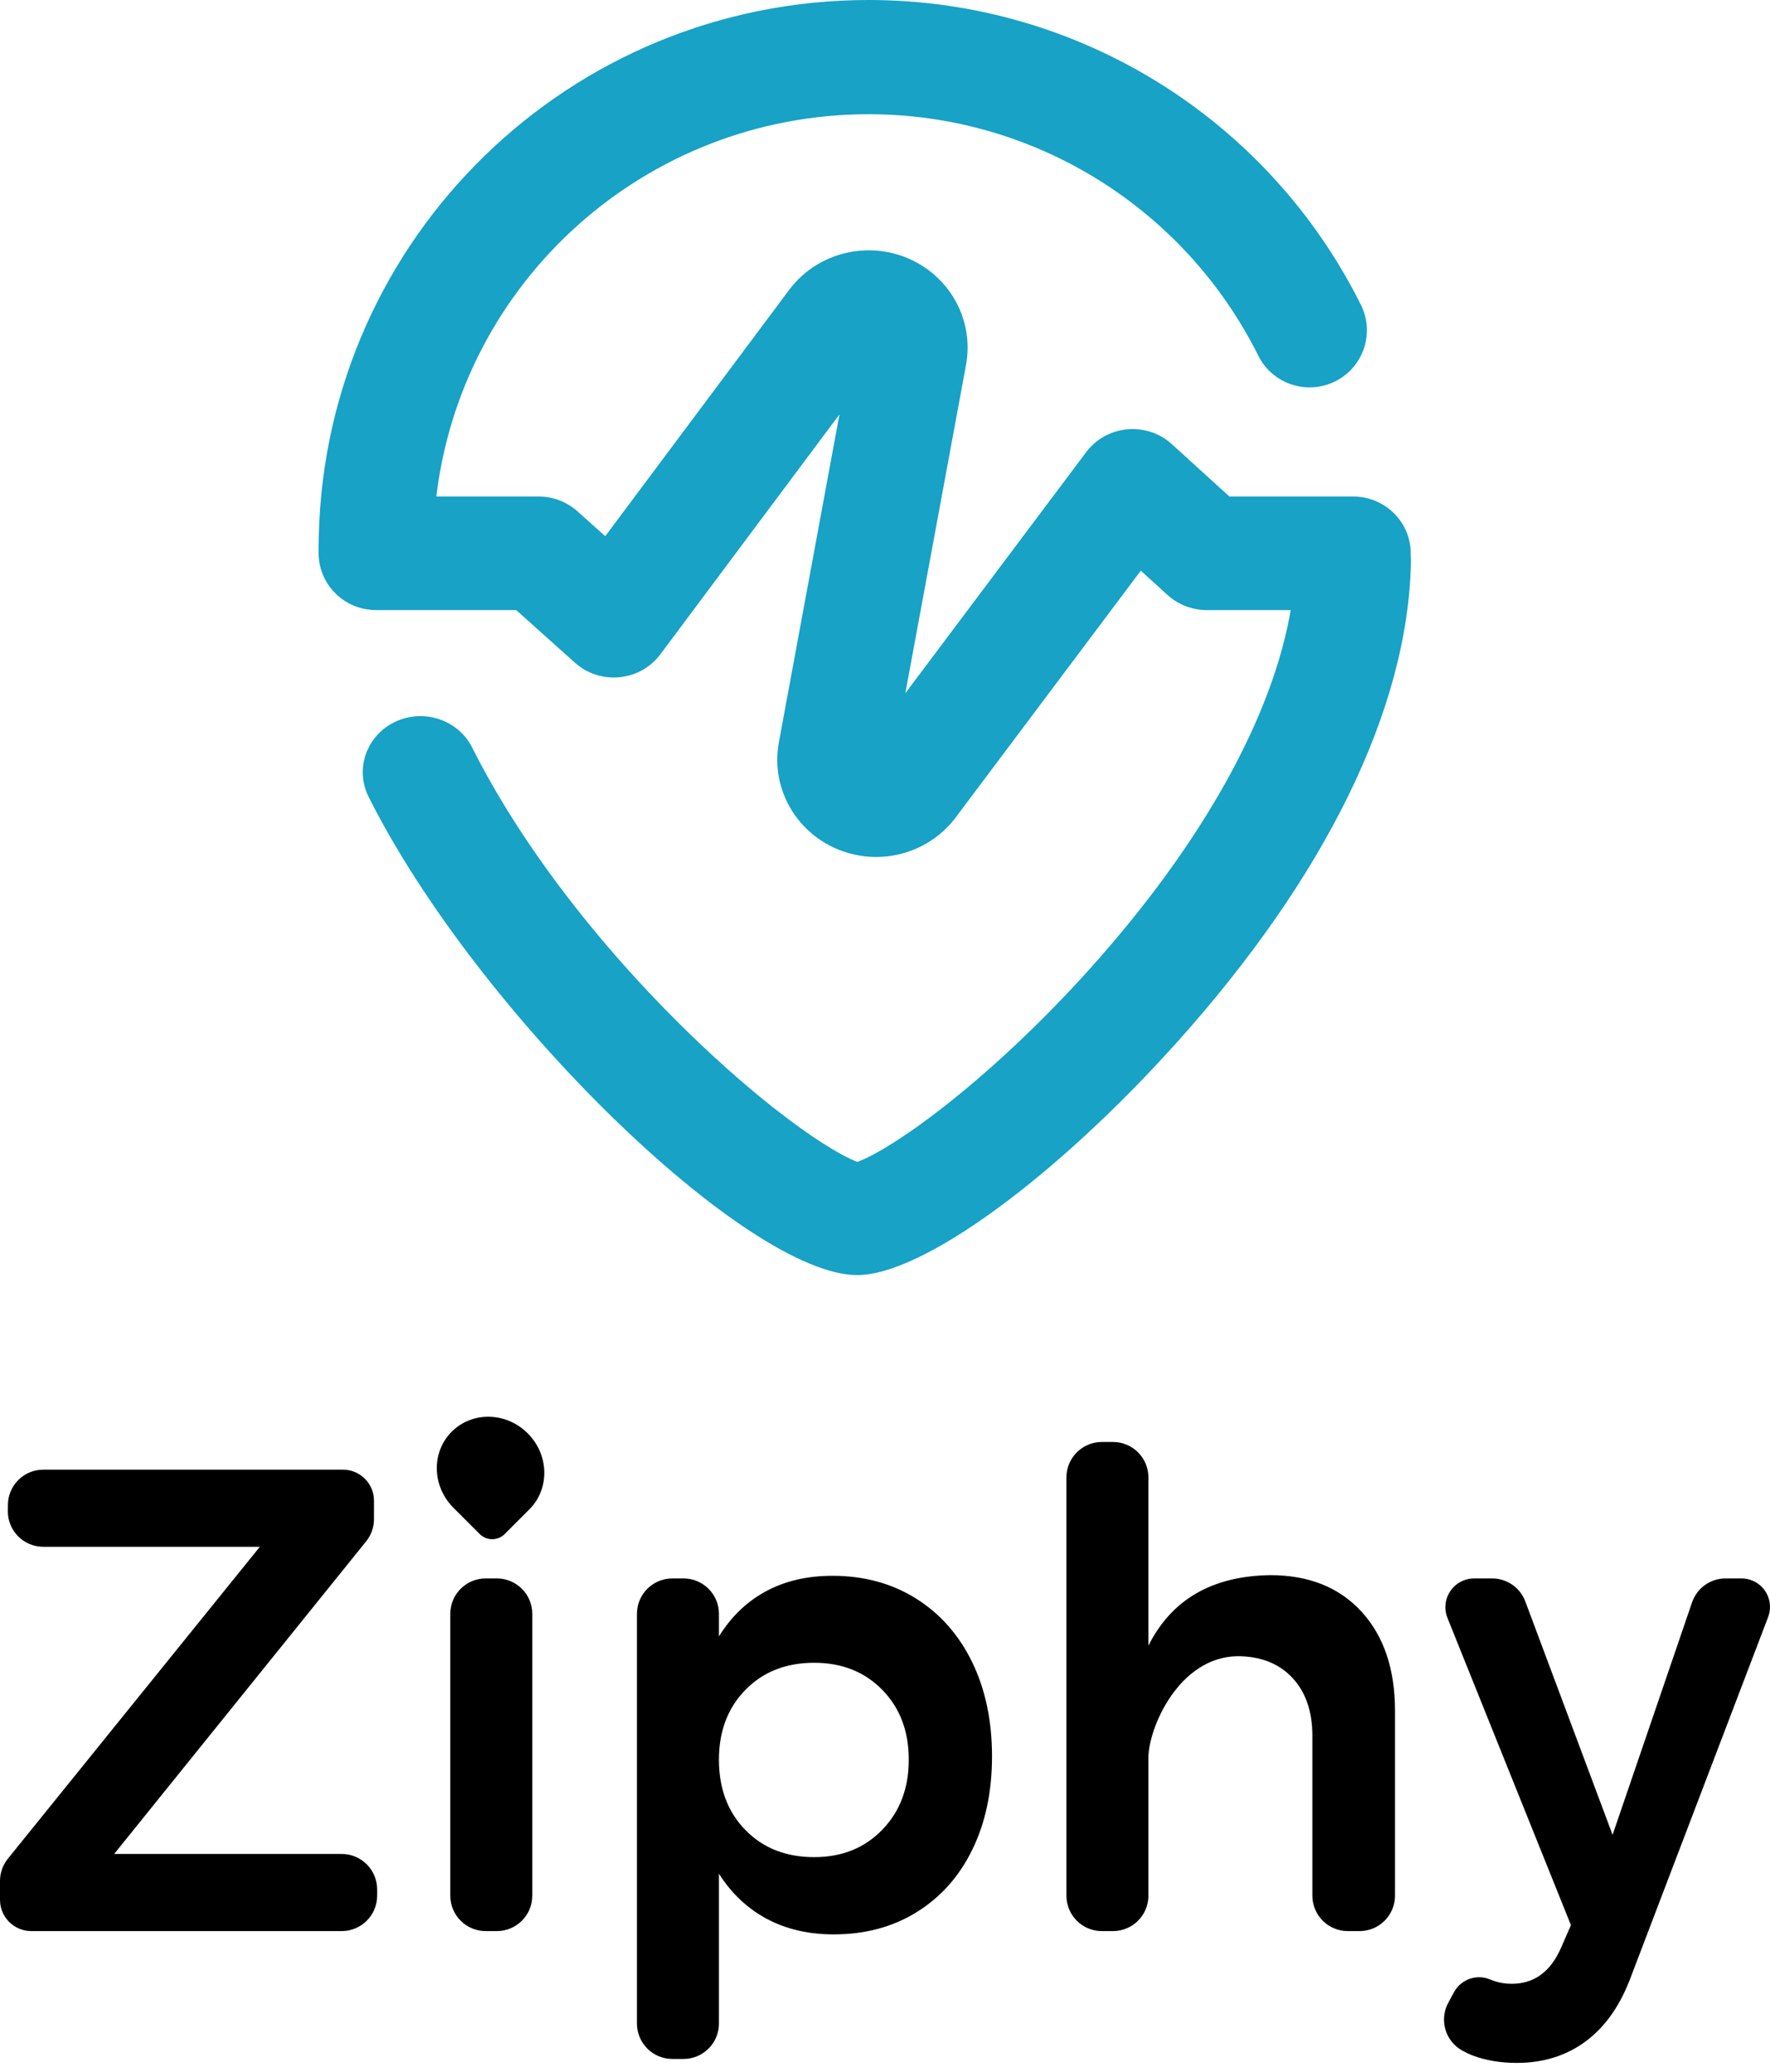
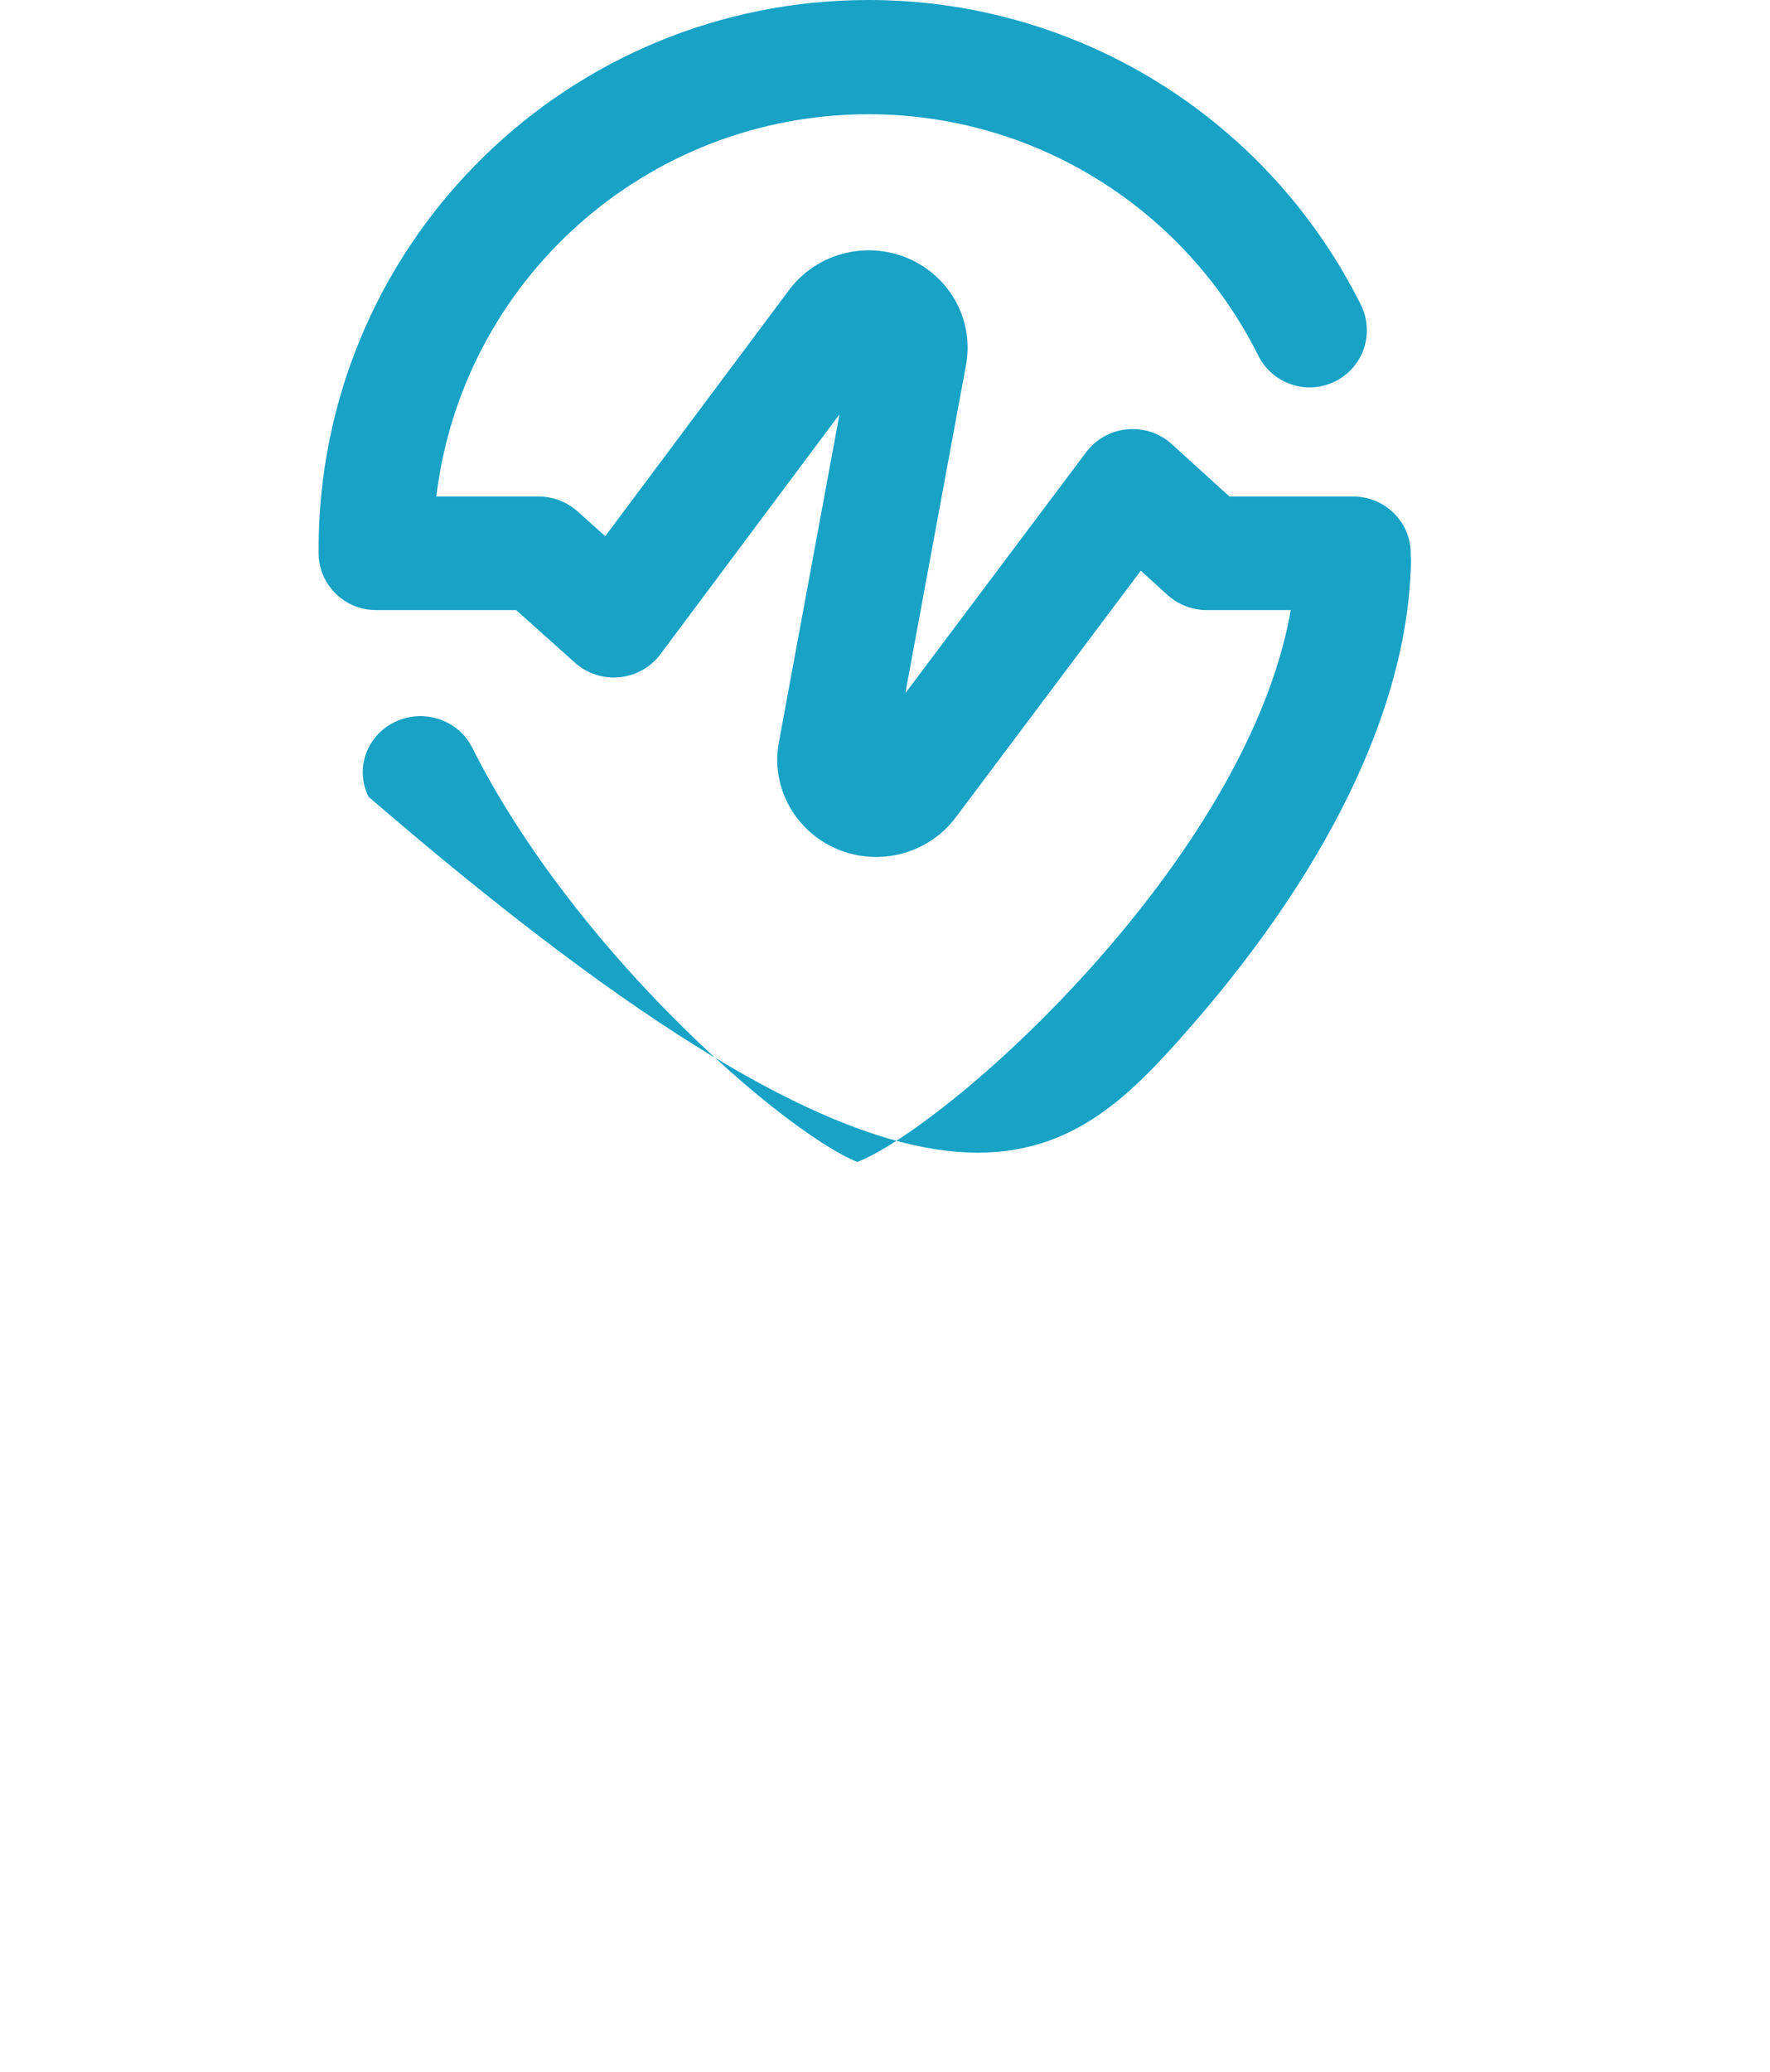
<svg xmlns="http://www.w3.org/2000/svg" width="100px" height="117px" viewBox="0 0 100 117" version="1.1">
  <title>Ziphy Vert</title>
  <g id="Admin" stroke="none" stroke-width="1" fill="none" fill-rule="evenodd">
    <g id="Ziphy-Vert" fill-rule="nonzero">
-       <path d="M21.307,107.043 L21.307,106.688 C21.307,105.583 20.411,104.688 19.307,104.688 L6.449,104.688 L6.449,104.688 L20.685,87.037 C20.972,86.681 21.129,86.238 21.129,85.781 L21.129,84.738 C21.129,83.772 20.345,82.988 19.379,82.988 L2.447,82.988 C1.349,82.988 0.456,83.874 0.447,84.972 L0.444,85.327 C0.435,86.431 1.323,87.334 2.428,87.343 C2.433,87.343 2.439,87.343 2.444,87.343 L14.68,87.343 L14.68,87.343 L0.444,104.957 C0.157,105.313 -2.72056976e-15,105.756 0,106.214 L0,107.275 C2.28766047e-15,108.251 0.792,109.043 1.768,109.043 L19.307,109.043 C20.411,109.043 21.307,108.147 21.307,107.043 Z M30.072,107.043 L30.072,91.13 C30.072,90.025 29.176,89.13 28.072,89.13 L27.44,89.13 C26.335,89.13 25.44,90.025 25.44,91.13 L25.44,107.043 C25.44,108.147 26.335,109.043 27.44,109.043 L28.072,109.043 C29.176,109.043 30.072,108.147 30.072,107.043 Z M40.618,114.263 L40.618,105.804 L40.618,105.804 C41.331,106.921 42.233,107.771 43.326,108.354 C44.419,108.937 45.678,109.229 47.103,109.229 C48.884,109.229 50.452,108.807 51.806,107.963 C53.16,107.12 54.205,105.941 54.941,104.427 C55.678,102.914 56.046,101.164 56.046,99.179 C56.046,97.169 55.672,95.395 54.924,93.857 C54.175,92.318 53.118,91.121 51.753,90.265 C50.387,89.409 48.813,88.981 47.032,88.981 C45.606,88.981 44.353,89.272 43.273,89.856 C42.192,90.439 41.307,91.289 40.618,92.405 L40.618,91.13 C40.618,90.025 39.723,89.13 38.618,89.13 L37.986,89.13 C36.882,89.13 35.986,90.025 35.986,91.13 L35.986,114.263 C35.986,115.368 36.882,116.263 37.986,116.263 L38.618,116.263 C39.723,116.263 40.618,115.368 40.618,114.263 Z M45.998,104.867 C44.407,104.867 43.112,104.358 42.115,103.338 C41.117,102.319 40.618,100.994 40.618,99.363 C40.618,97.754 41.117,96.44 42.115,95.421 C43.112,94.402 44.407,93.892 45.998,93.892 C47.566,93.892 48.849,94.402 49.846,95.421 C50.844,96.44 51.343,97.754 51.343,99.363 C51.343,100.971 50.844,102.291 49.846,103.321 C48.849,104.352 47.566,104.867 45.998,104.867 Z M64.882,107.043 L64.882,99.254 L64.882,99.254 C64.882,97.591 66.59,93.575 69.906,93.522 C71.213,93.522 72.246,93.925 73.006,94.731 C73.766,95.538 74.146,96.636 74.146,98.025 L74.146,107.043 C74.146,108.147 75.041,109.043 76.146,109.043 L76.814,109.043 C77.918,109.043 78.814,108.147 78.814,107.043 L78.814,96.611 L78.814,96.611 C78.814,94.254 78.184,92.387 76.925,91.009 C75.666,89.632 73.944,88.944 71.759,88.944 C68.481,88.993 66.189,90.321 64.882,92.926 L64.882,83.425 C64.882,82.321 63.987,81.425 62.882,81.425 L62.25,81.425 C61.146,81.425 60.25,82.321 60.25,83.425 L60.25,107.043 C60.25,108.147 61.146,109.043 62.25,109.043 L62.882,109.043 C63.987,109.043 64.882,108.147 64.882,107.043 Z M84.303,89.13 C85.137,89.13 85.884,89.648 86.176,90.429 L86.176,90.429 L91.106,103.608 L95.596,90.482 C95.873,89.673 96.633,89.13 97.488,89.13 L97.488,89.13 L98.392,89.13 C98.588,89.13 98.782,89.166 98.965,89.235 C99.795,89.552 100.21,90.481 99.894,91.31 L99.894,91.31 L92.175,111.536 C91.581,113.174 90.732,114.409 89.627,115.24 C88.523,116.071 87.21,116.487 85.69,116.487 C84.764,116.487 83.926,116.344 83.178,116.059 C83.018,115.997 82.831,115.909 82.62,115.793 C81.656,115.266 81.299,114.058 81.822,113.092 L81.822,113.092 L82.145,112.495 C82.541,111.764 83.428,111.453 84.194,111.778 L84.194,111.778 L84.425,111.865 C84.736,111.969 85.063,112.02 85.405,112.02 C86.664,112.02 87.59,111.35 88.184,110.01 L88.184,110.01 L88.754,108.708 L81.778,91.361 C81.7,91.168 81.66,90.962 81.66,90.755 C81.66,89.857 82.388,89.13 83.285,89.13 L83.285,89.13 Z M29.814,80.937 C31.026,82.148 31.068,84.07 29.908,85.229 L28.516,86.622 C28.125,87.012 27.492,87.012 27.101,86.622 L25.615,85.136 C24.404,83.924 24.362,82.002 25.522,80.843 C26.681,79.683 28.603,79.725 29.814,80.937 Z" id="Ziphy" fill="#000000" />
      <g id="Group-27" transform="translate(18, 0)" fill="#17A2C6">
-         <path d="M31.079,0 C14.172,0 0.422,13.43 0.01,30.244 L0.001,30.785 L0,31.222 L0.004,31.388 C0.085,32.982 1.327,34.271 2.905,34.431 L3.08,34.444 L3.29,34.45 L11.163,34.45 L14.481,37.42 L14.617,37.536 C16.052,38.688 18.195,38.435 19.307,36.949 L29.428,23.398 L26.004,41.916 C25.452,44.9 27.465,47.759 30.5,48.301 L30.717,48.336 C32.743,48.618 34.772,47.787 35.994,46.159 L46.452,32.225 L47.963,33.598 L48.105,33.72 C48.688,34.191 49.42,34.45 50.178,34.45 L54.92,34.45 L54.953,34.262 C53.945,40.451 49.905,47.653 43.591,54.686 C40.743,57.859 37.587,60.795 34.707,62.968 C33.449,63.918 32.299,64.677 31.37,65.176 L31.179,65.276 C30.931,65.403 30.708,65.506 30.518,65.581 L30.437,65.61 L30.289,65.551 C30.215,65.52 30.134,65.484 30.05,65.444 C29.462,65.166 28.717,64.725 27.879,64.157 C25.988,62.873 23.761,61.039 21.53,58.92 C16.1,53.762 11.467,47.775 8.68,42.218 C7.892,40.646 5.943,39.993 4.326,40.759 C2.709,41.525 2.036,43.421 2.825,44.994 C8.956,57.22 24.202,72 30.431,72 C34.143,72 41.689,66.437 48.499,58.851 C56.82,49.582 61.555,40.094 61.714,31.732 C61.716,31.607 61.711,31.483 61.699,31.36 L61.703,31.247 L61.698,31.081 C61.611,29.383 60.185,28.035 58.439,28.035 L51.456,28.034 L48.207,25.082 L48.071,24.964 C46.639,23.798 44.485,24.042 43.366,25.532 L33.149,39.144 L36.577,20.609 C36.959,18.544 36.11,16.446 34.39,15.203 L34.219,15.084 C31.746,13.431 28.366,13.987 26.581,16.375 L16.194,30.277 L14.624,28.871 L14.482,28.751 C13.902,28.289 13.177,28.035 12.427,28.035 L6.651,28.034 L6.63,28.215 C8.03,15.847 18.523,6.45 31.079,6.45 C40.431,6.45 48.923,11.74 53.092,20.086 C53.888,21.681 55.832,22.33 57.433,21.535 C59.032,20.74 59.682,18.805 58.886,17.211 C53.626,6.681 42.895,0 31.079,0 Z" id="Path" />
+         <path d="M31.079,0 C14.172,0 0.422,13.43 0.01,30.244 L0.001,30.785 L0,31.222 L0.004,31.388 C0.085,32.982 1.327,34.271 2.905,34.431 L3.08,34.444 L3.29,34.45 L11.163,34.45 L14.481,37.42 L14.617,37.536 C16.052,38.688 18.195,38.435 19.307,36.949 L29.428,23.398 L26.004,41.916 C25.452,44.9 27.465,47.759 30.5,48.301 L30.717,48.336 C32.743,48.618 34.772,47.787 35.994,46.159 L46.452,32.225 L47.963,33.598 L48.105,33.72 C48.688,34.191 49.42,34.45 50.178,34.45 L54.92,34.45 L54.953,34.262 C53.945,40.451 49.905,47.653 43.591,54.686 C40.743,57.859 37.587,60.795 34.707,62.968 C33.449,63.918 32.299,64.677 31.37,65.176 L31.179,65.276 C30.931,65.403 30.708,65.506 30.518,65.581 L30.437,65.61 L30.289,65.551 C30.215,65.52 30.134,65.484 30.05,65.444 C29.462,65.166 28.717,64.725 27.879,64.157 C25.988,62.873 23.761,61.039 21.53,58.92 C16.1,53.762 11.467,47.775 8.68,42.218 C7.892,40.646 5.943,39.993 4.326,40.759 C2.709,41.525 2.036,43.421 2.825,44.994 C34.143,72 41.689,66.437 48.499,58.851 C56.82,49.582 61.555,40.094 61.714,31.732 C61.716,31.607 61.711,31.483 61.699,31.36 L61.703,31.247 L61.698,31.081 C61.611,29.383 60.185,28.035 58.439,28.035 L51.456,28.034 L48.207,25.082 L48.071,24.964 C46.639,23.798 44.485,24.042 43.366,25.532 L33.149,39.144 L36.577,20.609 C36.959,18.544 36.11,16.446 34.39,15.203 L34.219,15.084 C31.746,13.431 28.366,13.987 26.581,16.375 L16.194,30.277 L14.624,28.871 L14.482,28.751 C13.902,28.289 13.177,28.035 12.427,28.035 L6.651,28.034 L6.63,28.215 C8.03,15.847 18.523,6.45 31.079,6.45 C40.431,6.45 48.923,11.74 53.092,20.086 C53.888,21.681 55.832,22.33 57.433,21.535 C59.032,20.74 59.682,18.805 58.886,17.211 C53.626,6.681 42.895,0 31.079,0 Z" id="Path" />
      </g>
    </g>
  </g>
</svg>